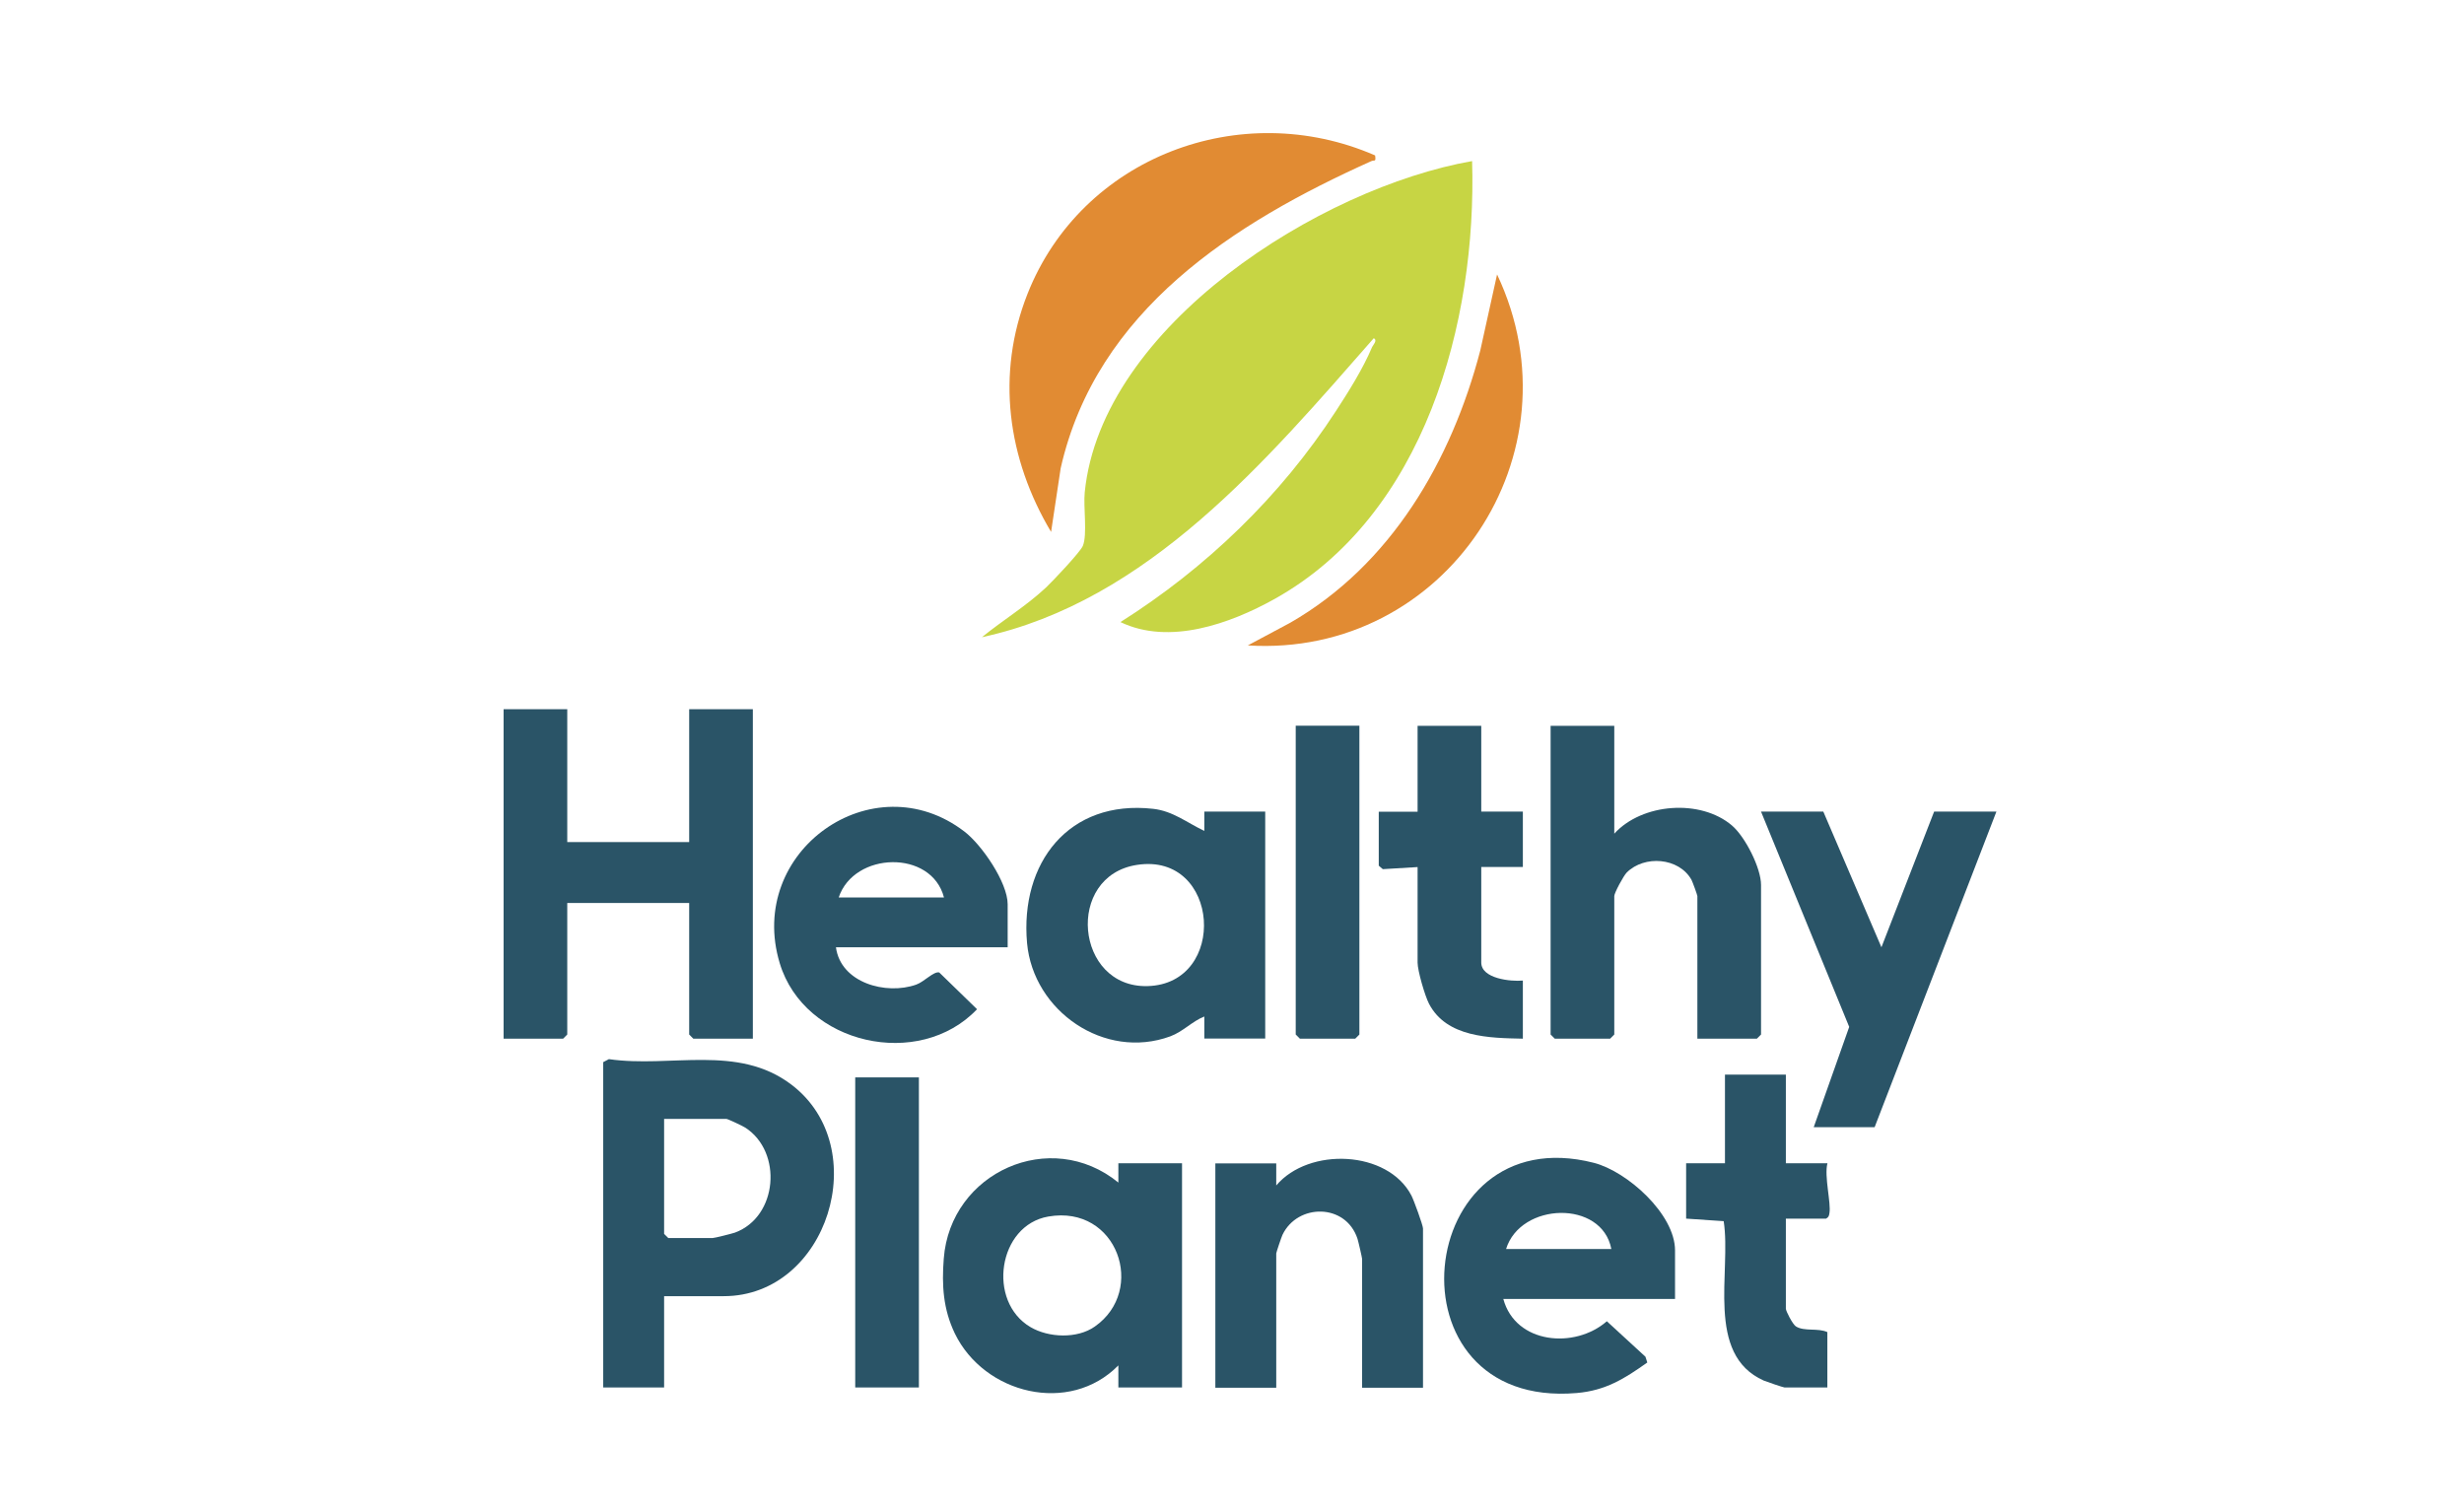
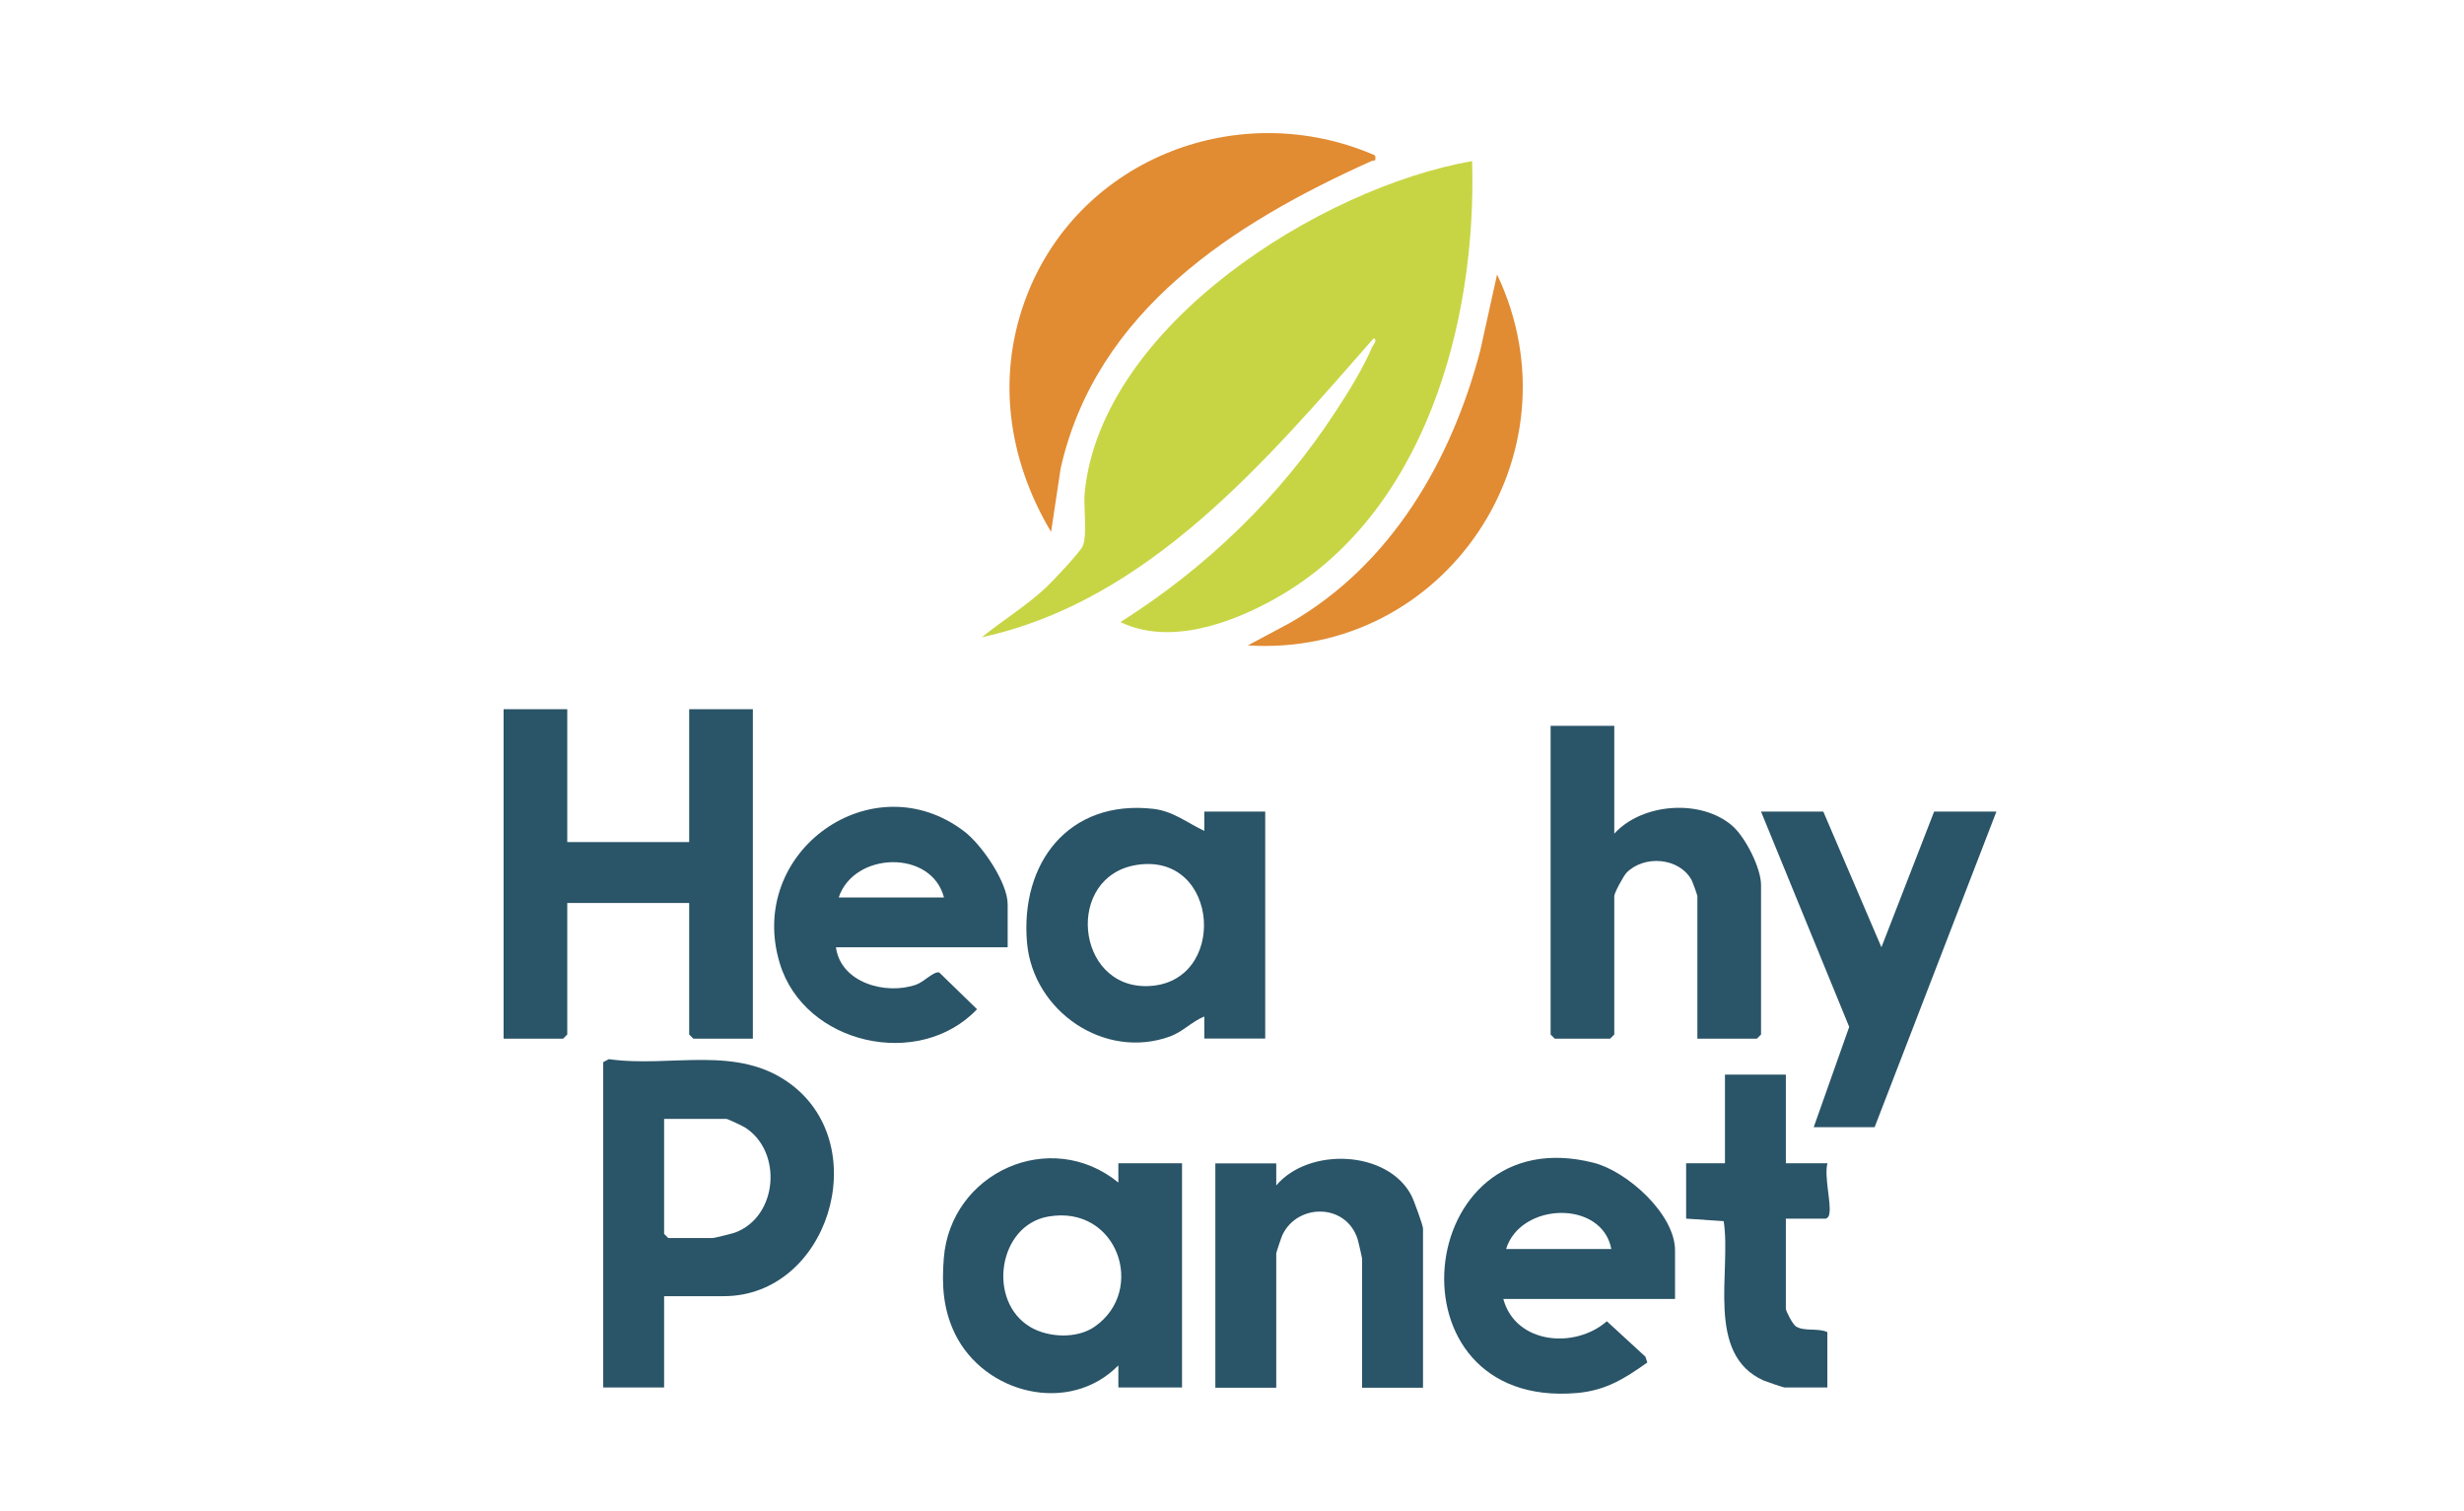
<svg xmlns="http://www.w3.org/2000/svg" width="137" height="84" viewBox="0 0 137 84" fill="none">
  <path d="M81.85 8.949C82.12 17.932 79.209 28.649 70.869 33.301C68.389 34.682 65.009 35.89 62.298 34.586C67.059 31.579 71.203 27.589 74.274 22.86C74.975 21.787 75.784 20.495 76.279 19.32C76.337 19.178 76.613 18.927 76.382 18.805C70.426 25.59 63.84 33.429 54.594 35.428C55.763 34.477 57.061 33.693 58.166 32.658C58.545 32.298 60.068 30.692 60.209 30.345C60.466 29.716 60.229 28.18 60.312 27.37C61.244 18.105 73.413 10.433 81.85 8.956V8.949Z" fill="#C7D544" />
  <path d="M76.457 8.641C76.515 9.033 76.425 8.878 76.239 8.962C68.606 12.393 60.959 17.25 58.974 26.034L58.441 29.574C56.018 25.507 55.363 20.81 57.13 16.338C60.143 8.724 68.991 5.389 76.457 8.641Z" fill="#E18B33" />
  <path d="M69.379 35.884L71.737 34.624C77.34 31.405 80.707 25.61 82.306 19.48L83.238 15.259C87.961 25.211 80.373 36.571 69.379 35.884Z" fill="#E18B33" />
  <path d="M31.54 39.43V46.819H38.319V39.43H41.859V57.749H38.55L38.319 57.517V50.205H31.54V57.517L31.309 57.749H28V39.43H31.54Z" fill="#2A5467" />
  <path d="M66.961 45.123V46.196C66.004 45.746 65.22 45.091 64.115 44.969C59.418 44.442 56.707 47.982 57.105 52.435C57.452 56.219 61.41 58.956 65.066 57.62C65.779 57.357 66.28 56.785 66.961 56.515V57.742H70.347V45.123H66.961ZM63.8 54.825C59.778 54.928 59.206 48.695 63.222 48.085C67.848 47.378 68.298 54.709 63.8 54.825Z" fill="#2A5467" />
  <path d="M89.755 40.349V46.35C91.304 44.647 94.555 44.41 96.296 45.894C97.029 46.517 97.915 48.252 97.915 49.203V57.517L97.684 57.748H94.375V49.82C94.375 49.762 94.105 49.023 94.047 48.914C93.347 47.674 91.432 47.532 90.449 48.509C90.269 48.689 89.755 49.646 89.755 49.82V57.517L89.524 57.748H86.446L86.215 57.517V40.355H89.755V40.349Z" fill="#2A5467" />
  <path d="M56.027 50.276C56.027 49.062 54.581 46.961 53.617 46.228C48.535 42.341 41.467 47.327 43.356 53.559C44.725 58.083 51.105 59.503 54.324 56.11L52.223 54.067C51.914 53.99 51.394 54.581 50.944 54.742C49.261 55.339 46.742 54.645 46.479 52.666H56.027V50.276ZM46.633 49.897C47.481 47.346 51.792 47.218 52.486 49.897H46.633Z" fill="#2A5467" />
  <path d="M101.377 45.123L104.609 52.666L107.539 45.123H111.002L104.23 62.67H100.844L102.817 57.093L97.914 45.123H101.377Z" fill="#2A5467" />
-   <path d="M82.359 40.349V45.123H84.672V48.201H82.359V53.514C82.359 54.414 84.004 54.581 84.672 54.517V57.748C82.816 57.71 80.432 57.684 79.455 55.808C79.224 55.365 78.819 53.97 78.819 53.521V48.207L76.885 48.323L76.66 48.13V45.129H78.819V40.355H82.359V40.349Z" fill="#2A5467" />
-   <path d="M75.583 40.349V57.517L75.352 57.748H72.274L72.043 57.517V40.349H75.583Z" fill="#2A5467" />
  <path d="M43.999 60.3C41.012 58.038 37.304 59.381 33.854 58.886L33.539 59.053V77.14H36.925V72.064H40.241C46.017 72.064 48.613 63.795 43.999 60.3ZM40.864 68.53C40.697 68.588 39.727 68.832 39.624 68.832H37.157L36.925 68.601V62.208H40.388C40.459 62.208 41.307 62.606 41.442 62.696C43.524 64.046 43.248 67.65 40.864 68.53Z" fill="#2A5467" />
  <path d="M62.182 64.675V65.748C58.41 62.67 52.84 65.176 52.474 69.976C52.358 71.467 52.441 72.79 53.09 74.139C54.722 77.506 59.458 78.682 62.182 75.913V77.14H65.722V64.675H62.182ZM60.871 73.754C59.895 74.442 58.308 74.377 57.299 73.786C54.864 72.36 55.487 68.119 58.288 67.637C62.131 66.969 63.763 71.737 60.871 73.754Z" fill="#2A5467" />
  <path d="M93.133 69.52C93.133 67.502 90.473 65.125 88.616 64.65C78.528 62.073 76.915 78.368 87.665 77.449C89.271 77.314 90.325 76.652 91.591 75.752L91.488 75.431L89.342 73.459C87.562 75.013 84.266 74.731 83.585 72.219H93.133V69.52ZM83.739 69.443C84.542 66.841 89.066 66.693 89.592 69.443H83.739Z" fill="#2A5467" />
  <path d="M70.96 64.675V65.909C72.772 63.763 77.167 63.943 78.478 66.474C78.606 66.719 79.12 68.126 79.12 68.299V77.153H75.734V69.995C75.734 69.931 75.522 69.006 75.477 68.871C74.822 66.886 72.143 66.905 71.307 68.653C71.249 68.775 70.96 69.636 70.96 69.687V77.153H67.574V64.682H70.96V64.675Z" fill="#2A5467" />
  <path d="M99.295 59.747V64.675H101.608C101.415 65.388 101.82 66.885 101.717 67.451C101.692 67.599 101.679 67.669 101.531 67.753H99.295V72.758C99.295 72.9 99.674 73.626 99.848 73.741C100.31 74.043 101.075 73.818 101.602 74.062V77.14H99.218C99.16 77.14 98.209 76.819 98.061 76.755C94.797 75.296 96.275 70.696 95.838 67.894L93.75 67.753V64.675H95.909V59.747H99.295Z" fill="#2A5467" />
-   <path d="M51.091 59.901H47.551V77.14H51.091V59.901Z" fill="#2A5467" />
+   <path d="M51.091 59.901V77.14H51.091V59.901Z" fill="#2A5467" />
</svg>